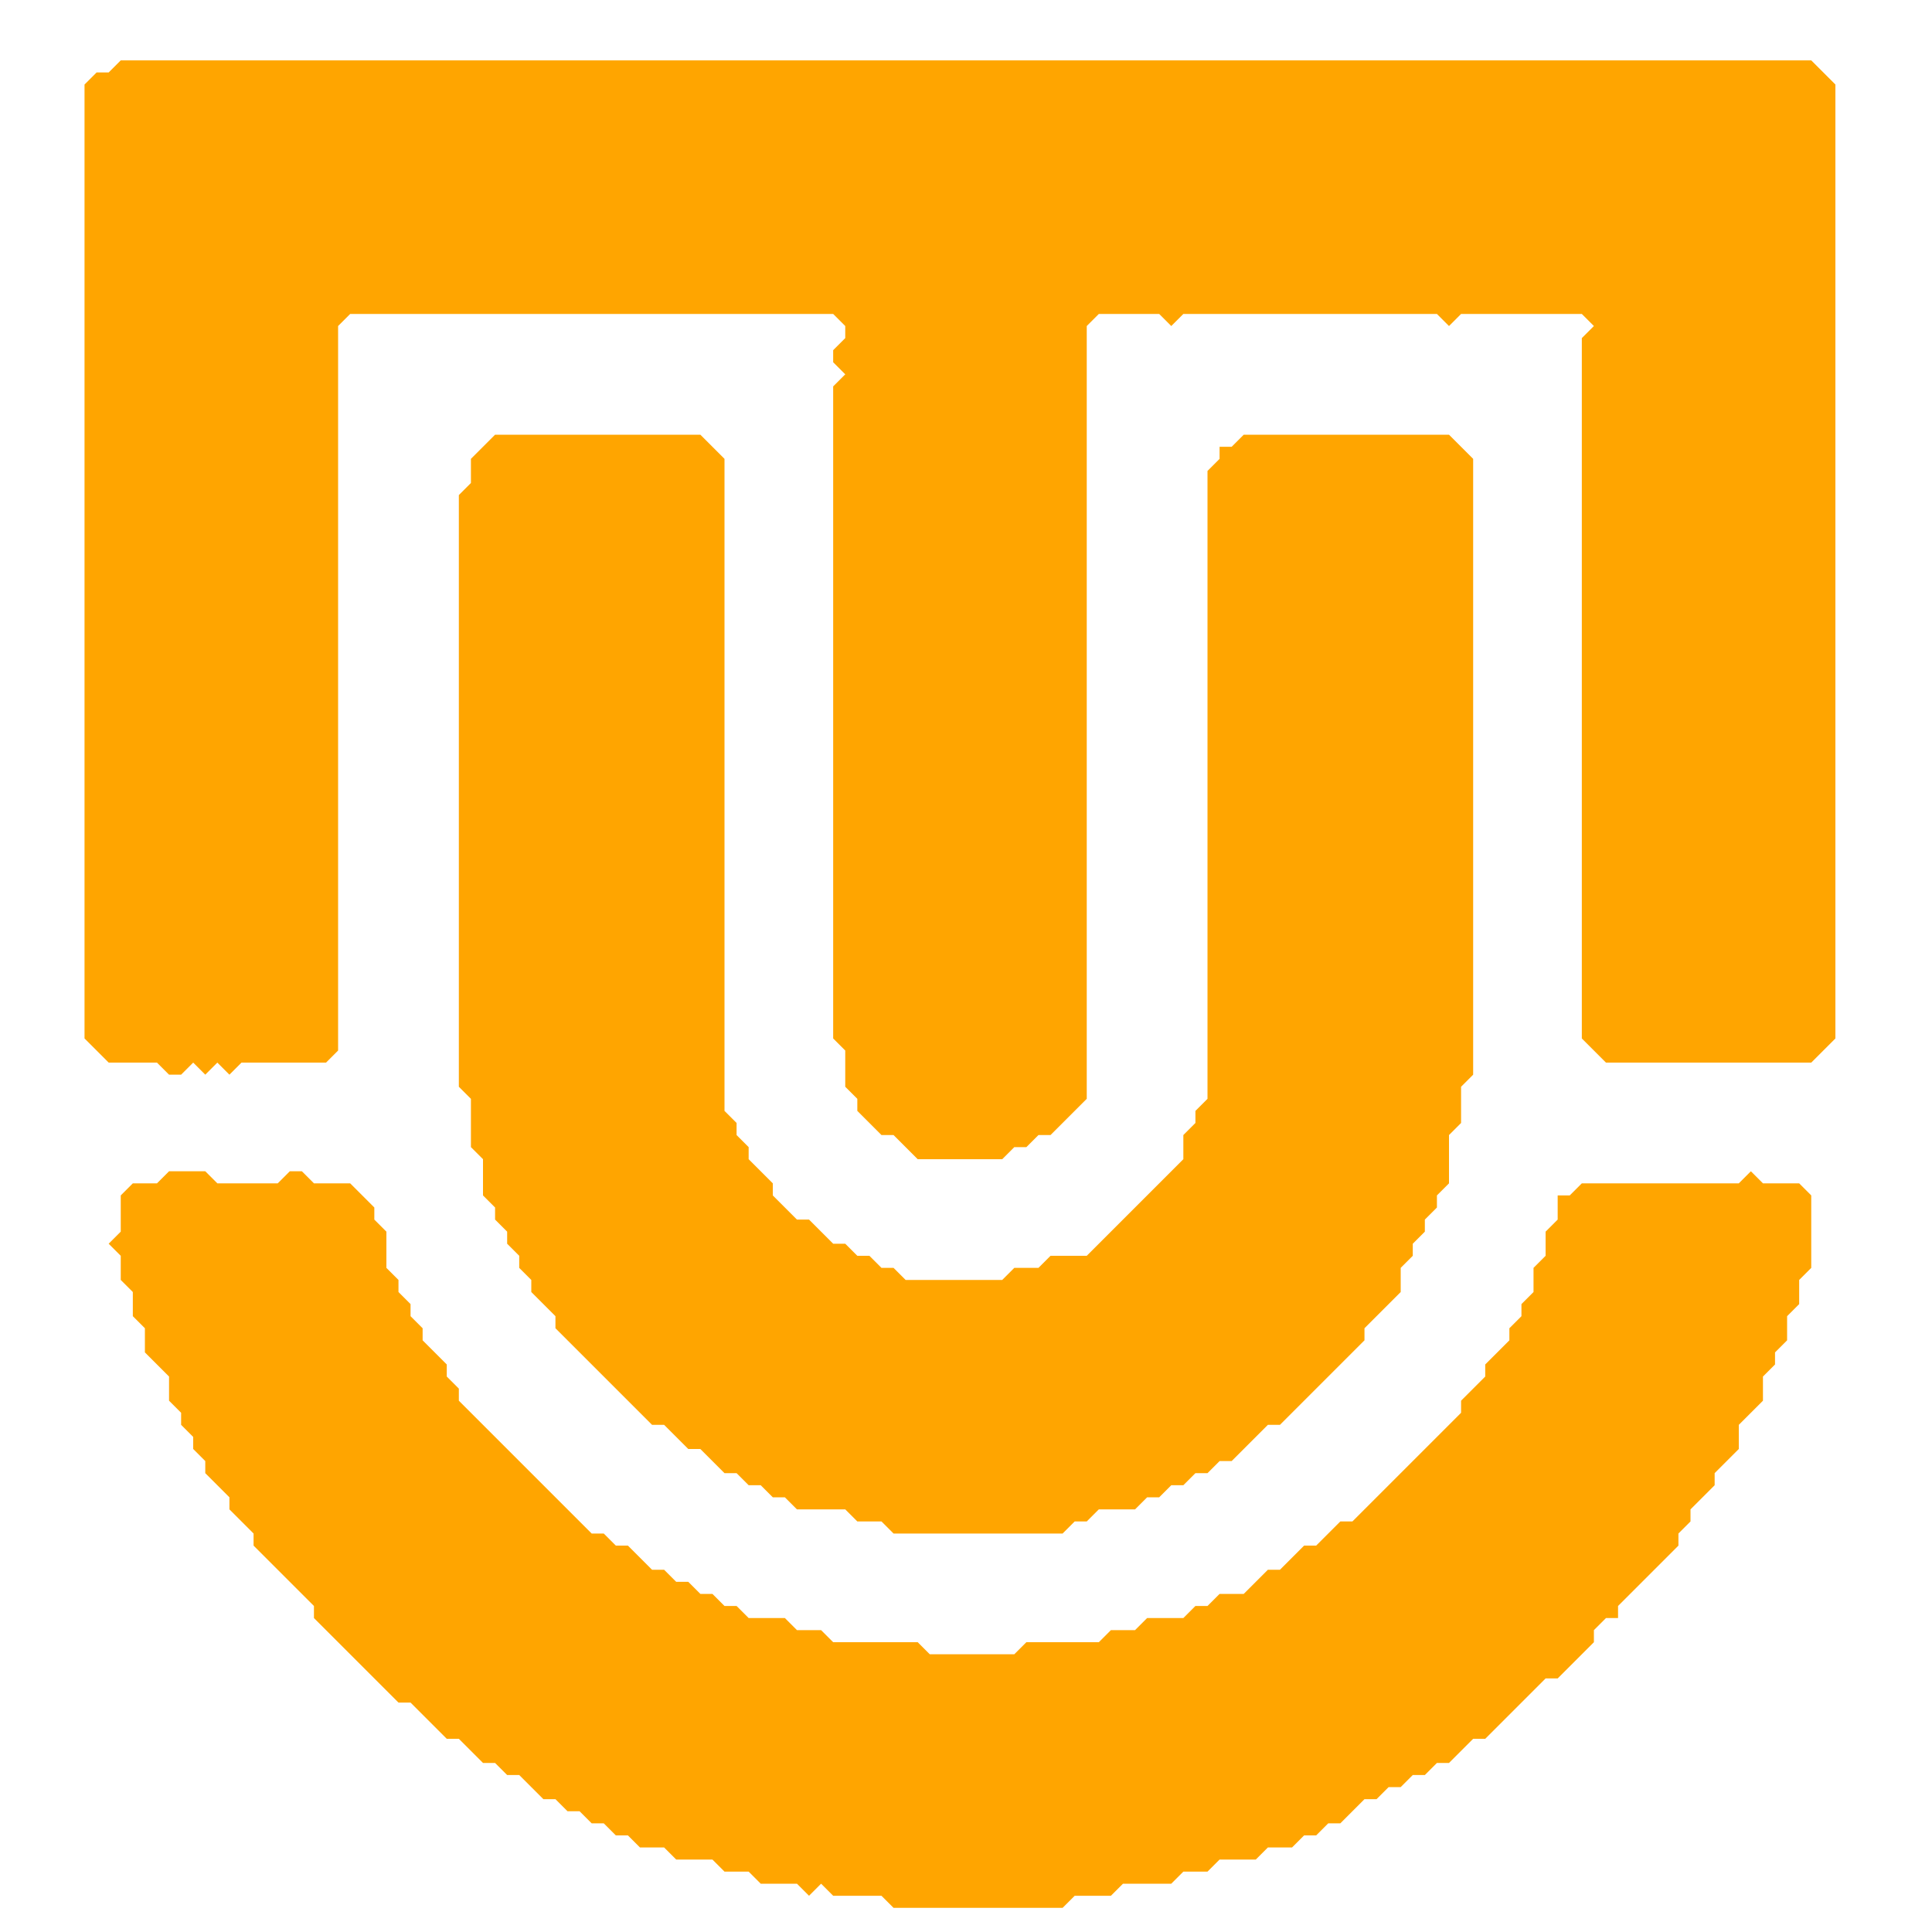
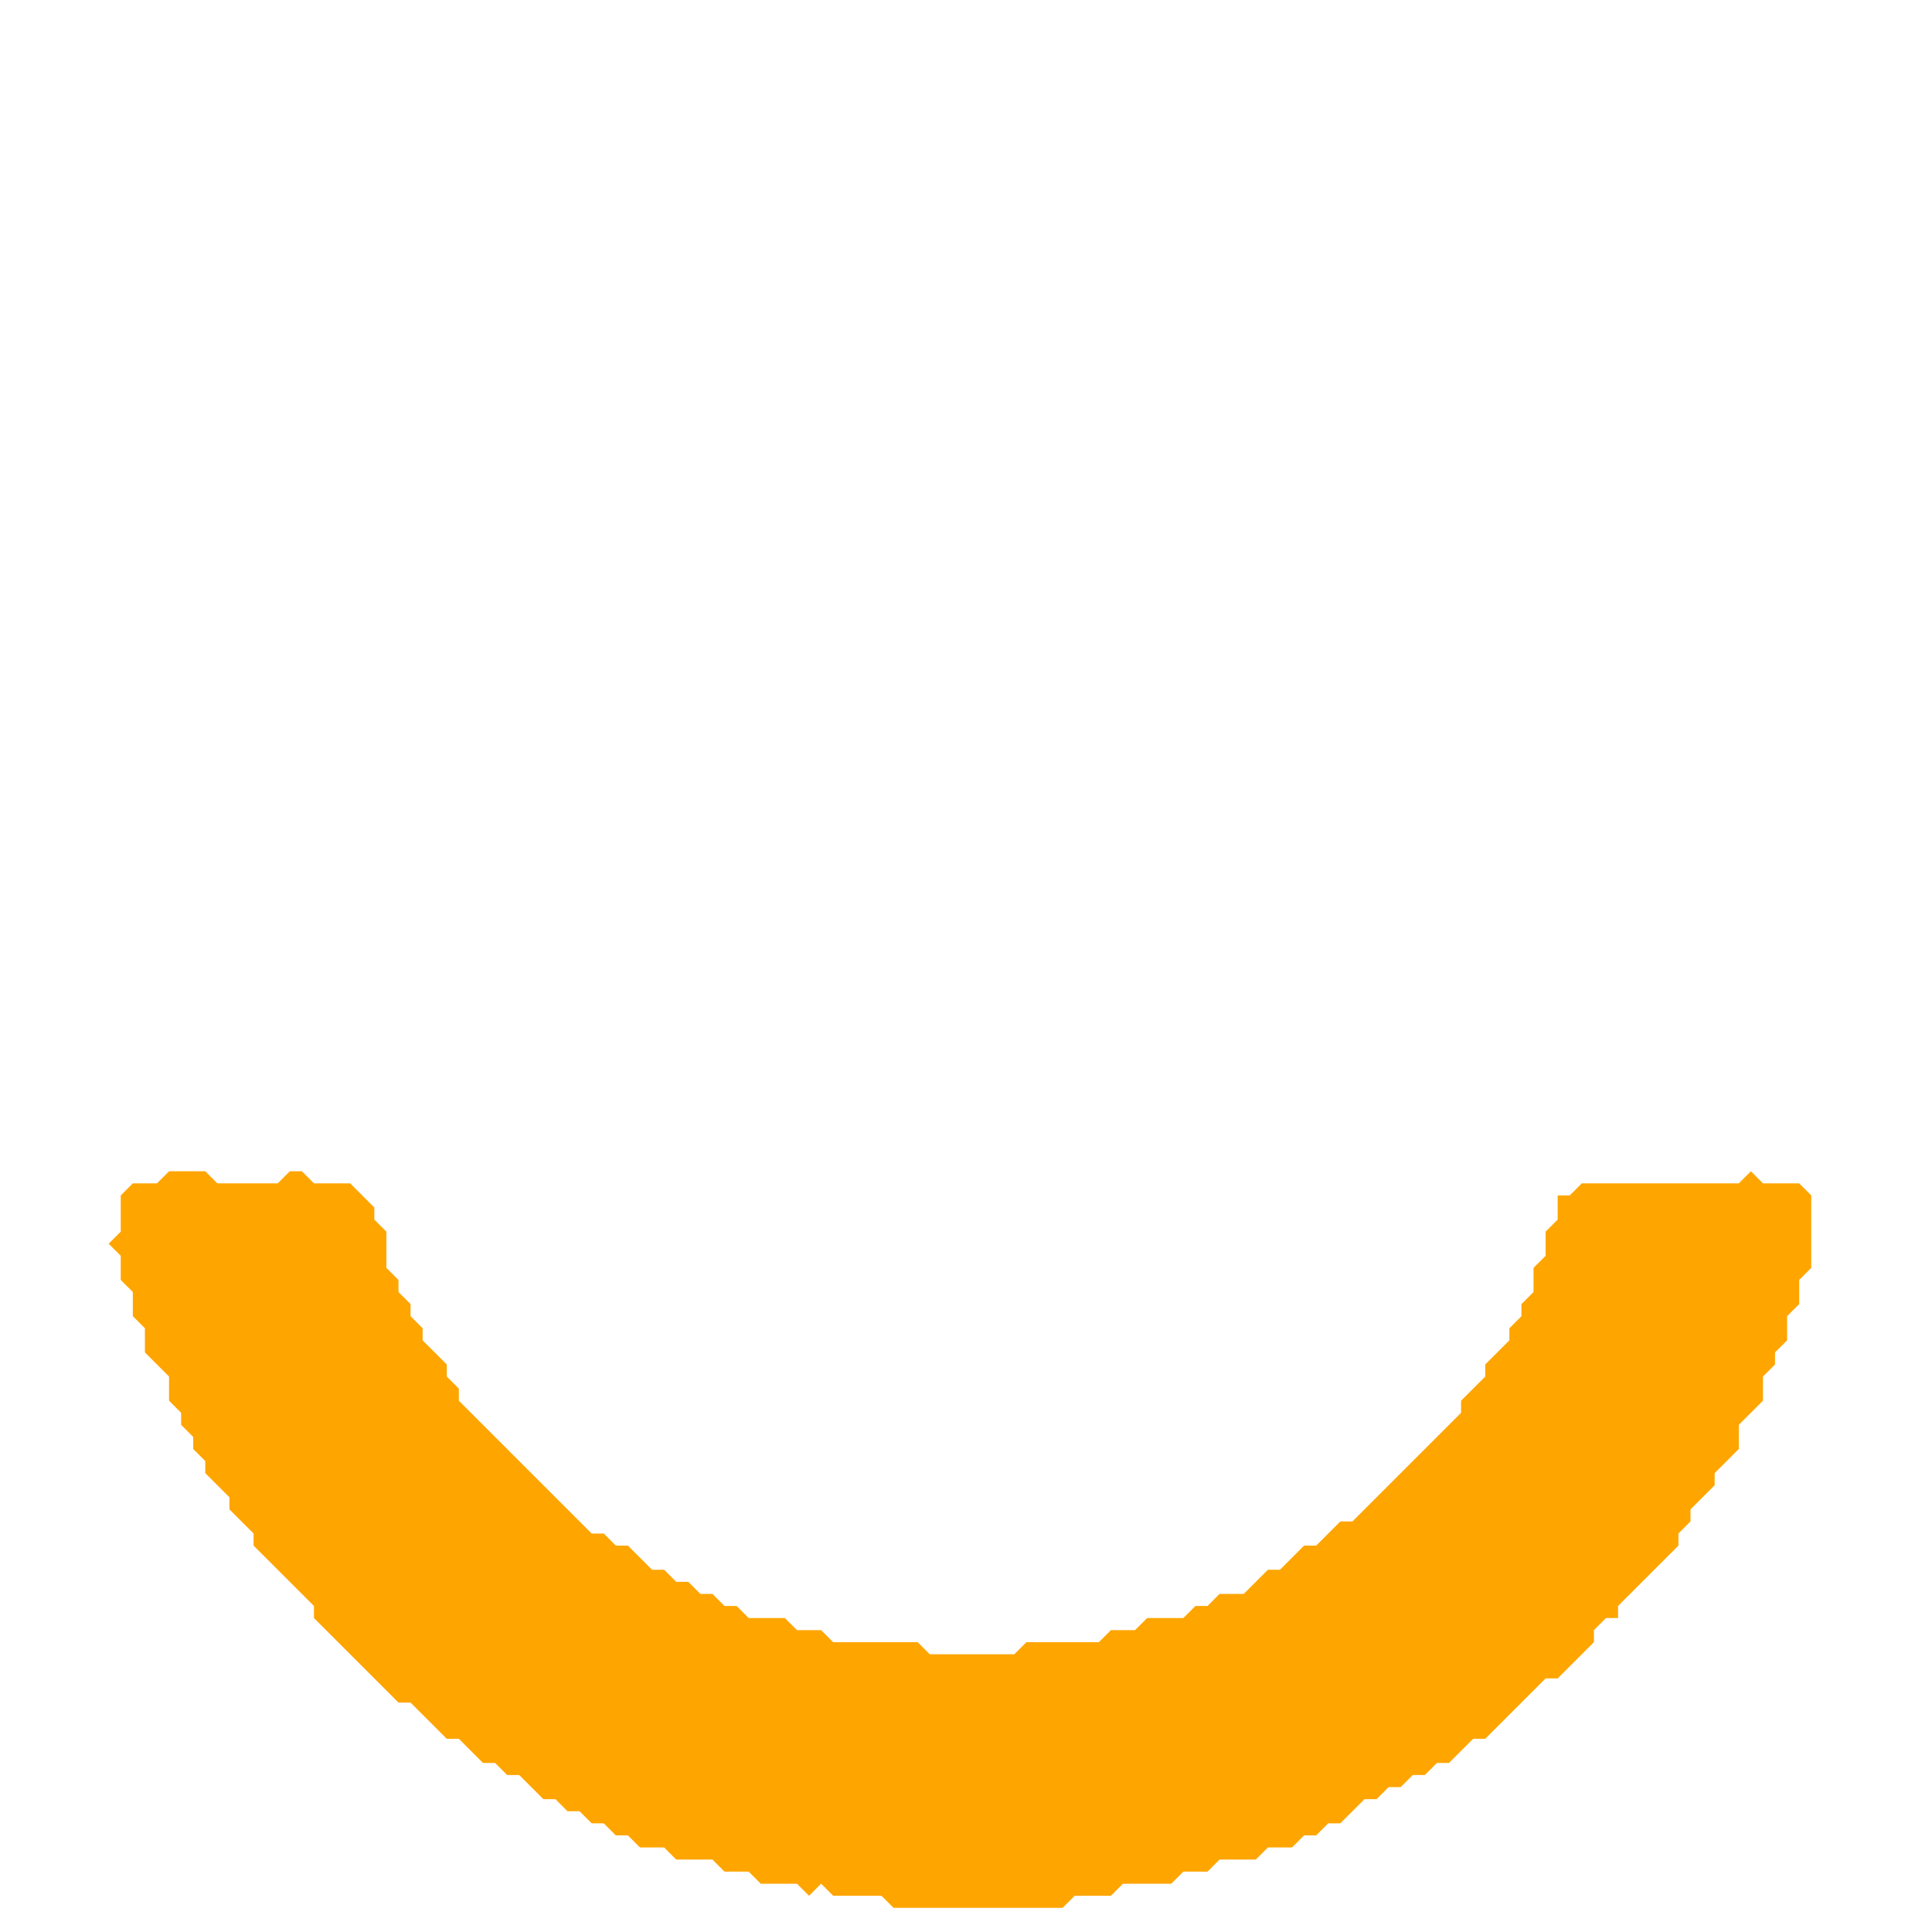
<svg xmlns="http://www.w3.org/2000/svg" width="160" height="160" viewBox="0 0 160 160">
  <path d="M 14,97 L 13,98 L 11,98 L 10,99 L 10,102 L 9,103 L 10,104 L 10,106 L 11,107 L 11,109 L 12,110 L 12,112 L 14,114 L 14,116 L 15,117 L 15,118 L 16,119 L 16,120 L 17,121 L 17,122 L 19,124 L 19,125 L 21,127 L 21,128 L 26,133 L 26,134 L 33,141 L 34,141 L 37,144 L 38,144 L 40,146 L 41,146 L 42,147 L 43,147 L 45,149 L 46,149 L 47,150 L 48,150 L 49,151 L 50,151 L 51,152 L 52,152 L 53,153 L 55,153 L 56,154 L 59,154 L 60,155 L 62,155 L 63,156 L 66,156 L 67,157 L 68,156 L 69,157 L 73,157 L 74,158 L 88,158 L 89,157 L 92,157 L 93,156 L 97,156 L 98,155 L 100,155 L 101,154 L 104,154 L 105,153 L 107,153 L 108,152 L 109,152 L 110,151 L 111,151 L 113,149 L 114,149 L 115,148 L 116,148 L 117,147 L 118,147 L 119,146 L 120,146 L 122,144 L 123,144 L 128,139 L 129,139 L 132,136 L 132,135 L 133,134 L 134,134 L 134,133 L 139,128 L 139,127 L 140,126 L 140,125 L 142,123 L 142,122 L 144,120 L 144,118 L 146,116 L 146,114 L 147,113 L 147,112 L 148,111 L 148,109 L 149,108 L 149,106 L 150,105 L 150,99 L 149,98 L 146,98 L 145,97 L 144,98 L 131,98 L 130,99 L 129,99 L 129,101 L 128,102 L 128,104 L 127,105 L 127,107 L 126,108 L 126,109 L 125,110 L 125,111 L 123,113 L 123,114 L 121,116 L 121,117 L 112,126 L 111,126 L 109,128 L 108,128 L 106,130 L 105,130 L 103,132 L 101,132 L 100,133 L 99,133 L 98,134 L 95,134 L 94,135 L 92,135 L 91,136 L 85,136 L 84,137 L 77,137 L 76,136 L 69,136 L 68,135 L 66,135 L 65,134 L 62,134 L 61,133 L 60,133 L 59,132 L 58,132 L 57,131 L 56,131 L 55,130 L 54,130 L 52,128 L 51,128 L 50,127 L 49,127 L 38,116 L 38,115 L 37,114 L 37,113 L 35,111 L 35,110 L 34,109 L 34,108 L 33,107 L 33,106 L 32,105 L 32,102 L 31,101 L 31,100 L 29,98 L 26,98 L 25,97 L 24,97 L 23,98 L 18,98 L 17,97 Z" fill="orange" stroke="none" />
-   <path d="M 41,36 L 39,38 L 39,40 L 38,41 L 38,90 L 39,91 L 39,95 L 40,96 L 40,99 L 41,100 L 41,101 L 42,102 L 42,103 L 43,104 L 43,105 L 44,106 L 44,107 L 46,109 L 46,110 L 54,118 L 55,118 L 57,120 L 58,120 L 60,122 L 61,122 L 62,123 L 63,123 L 64,124 L 65,124 L 66,125 L 70,125 L 71,126 L 73,126 L 74,127 L 88,127 L 89,126 L 90,126 L 91,125 L 94,125 L 95,124 L 96,124 L 97,123 L 98,123 L 99,122 L 100,122 L 101,121 L 102,121 L 105,118 L 106,118 L 113,111 L 113,110 L 116,107 L 116,105 L 117,104 L 117,103 L 118,102 L 118,101 L 119,100 L 119,99 L 120,98 L 120,94 L 121,93 L 121,90 L 122,89 L 122,38 L 120,36 L 103,36 L 102,37 L 101,37 L 101,38 L 100,39 L 100,91 L 99,92 L 99,93 L 98,94 L 98,96 L 90,104 L 87,104 L 86,105 L 84,105 L 83,106 L 75,106 L 74,105 L 73,105 L 72,104 L 71,104 L 70,103 L 69,103 L 67,101 L 66,101 L 64,99 L 64,98 L 62,96 L 62,95 L 61,94 L 61,93 L 60,92 L 60,38 L 58,36 Z" fill="orange" stroke="none" />
-   <path d="M 127,29 L 128,29 Z" fill="orange" stroke="none" />
-   <path d="M 65,29 L 66,29 Z" fill="orange" stroke="none" />
-   <path d="M 32,29 L 33,29 Z" fill="orange" stroke="none" />
-   <path d="M 10,5 L 9,6 L 8,6 L 7,7 L 7,86 L 9,88 L 13,88 L 14,89 L 15,89 L 16,88 L 17,89 L 18,88 L 19,89 L 20,88 L 27,88 L 28,87 L 28,27 L 29,26 L 69,26 L 70,27 L 70,28 L 69,29 L 69,30 L 70,31 L 69,32 L 69,86 L 70,87 L 70,90 L 71,91 L 71,92 L 73,94 L 74,94 L 76,96 L 83,96 L 84,95 L 85,95 L 86,94 L 87,94 L 90,91 L 90,27 L 91,26 L 96,26 L 97,27 L 98,26 L 119,26 L 120,27 L 121,26 L 131,26 L 132,27 L 131,28 L 131,86 L 133,88 L 150,88 L 152,86 L 152,7 L 150,5 Z" fill="orange" stroke="none" />
</svg>